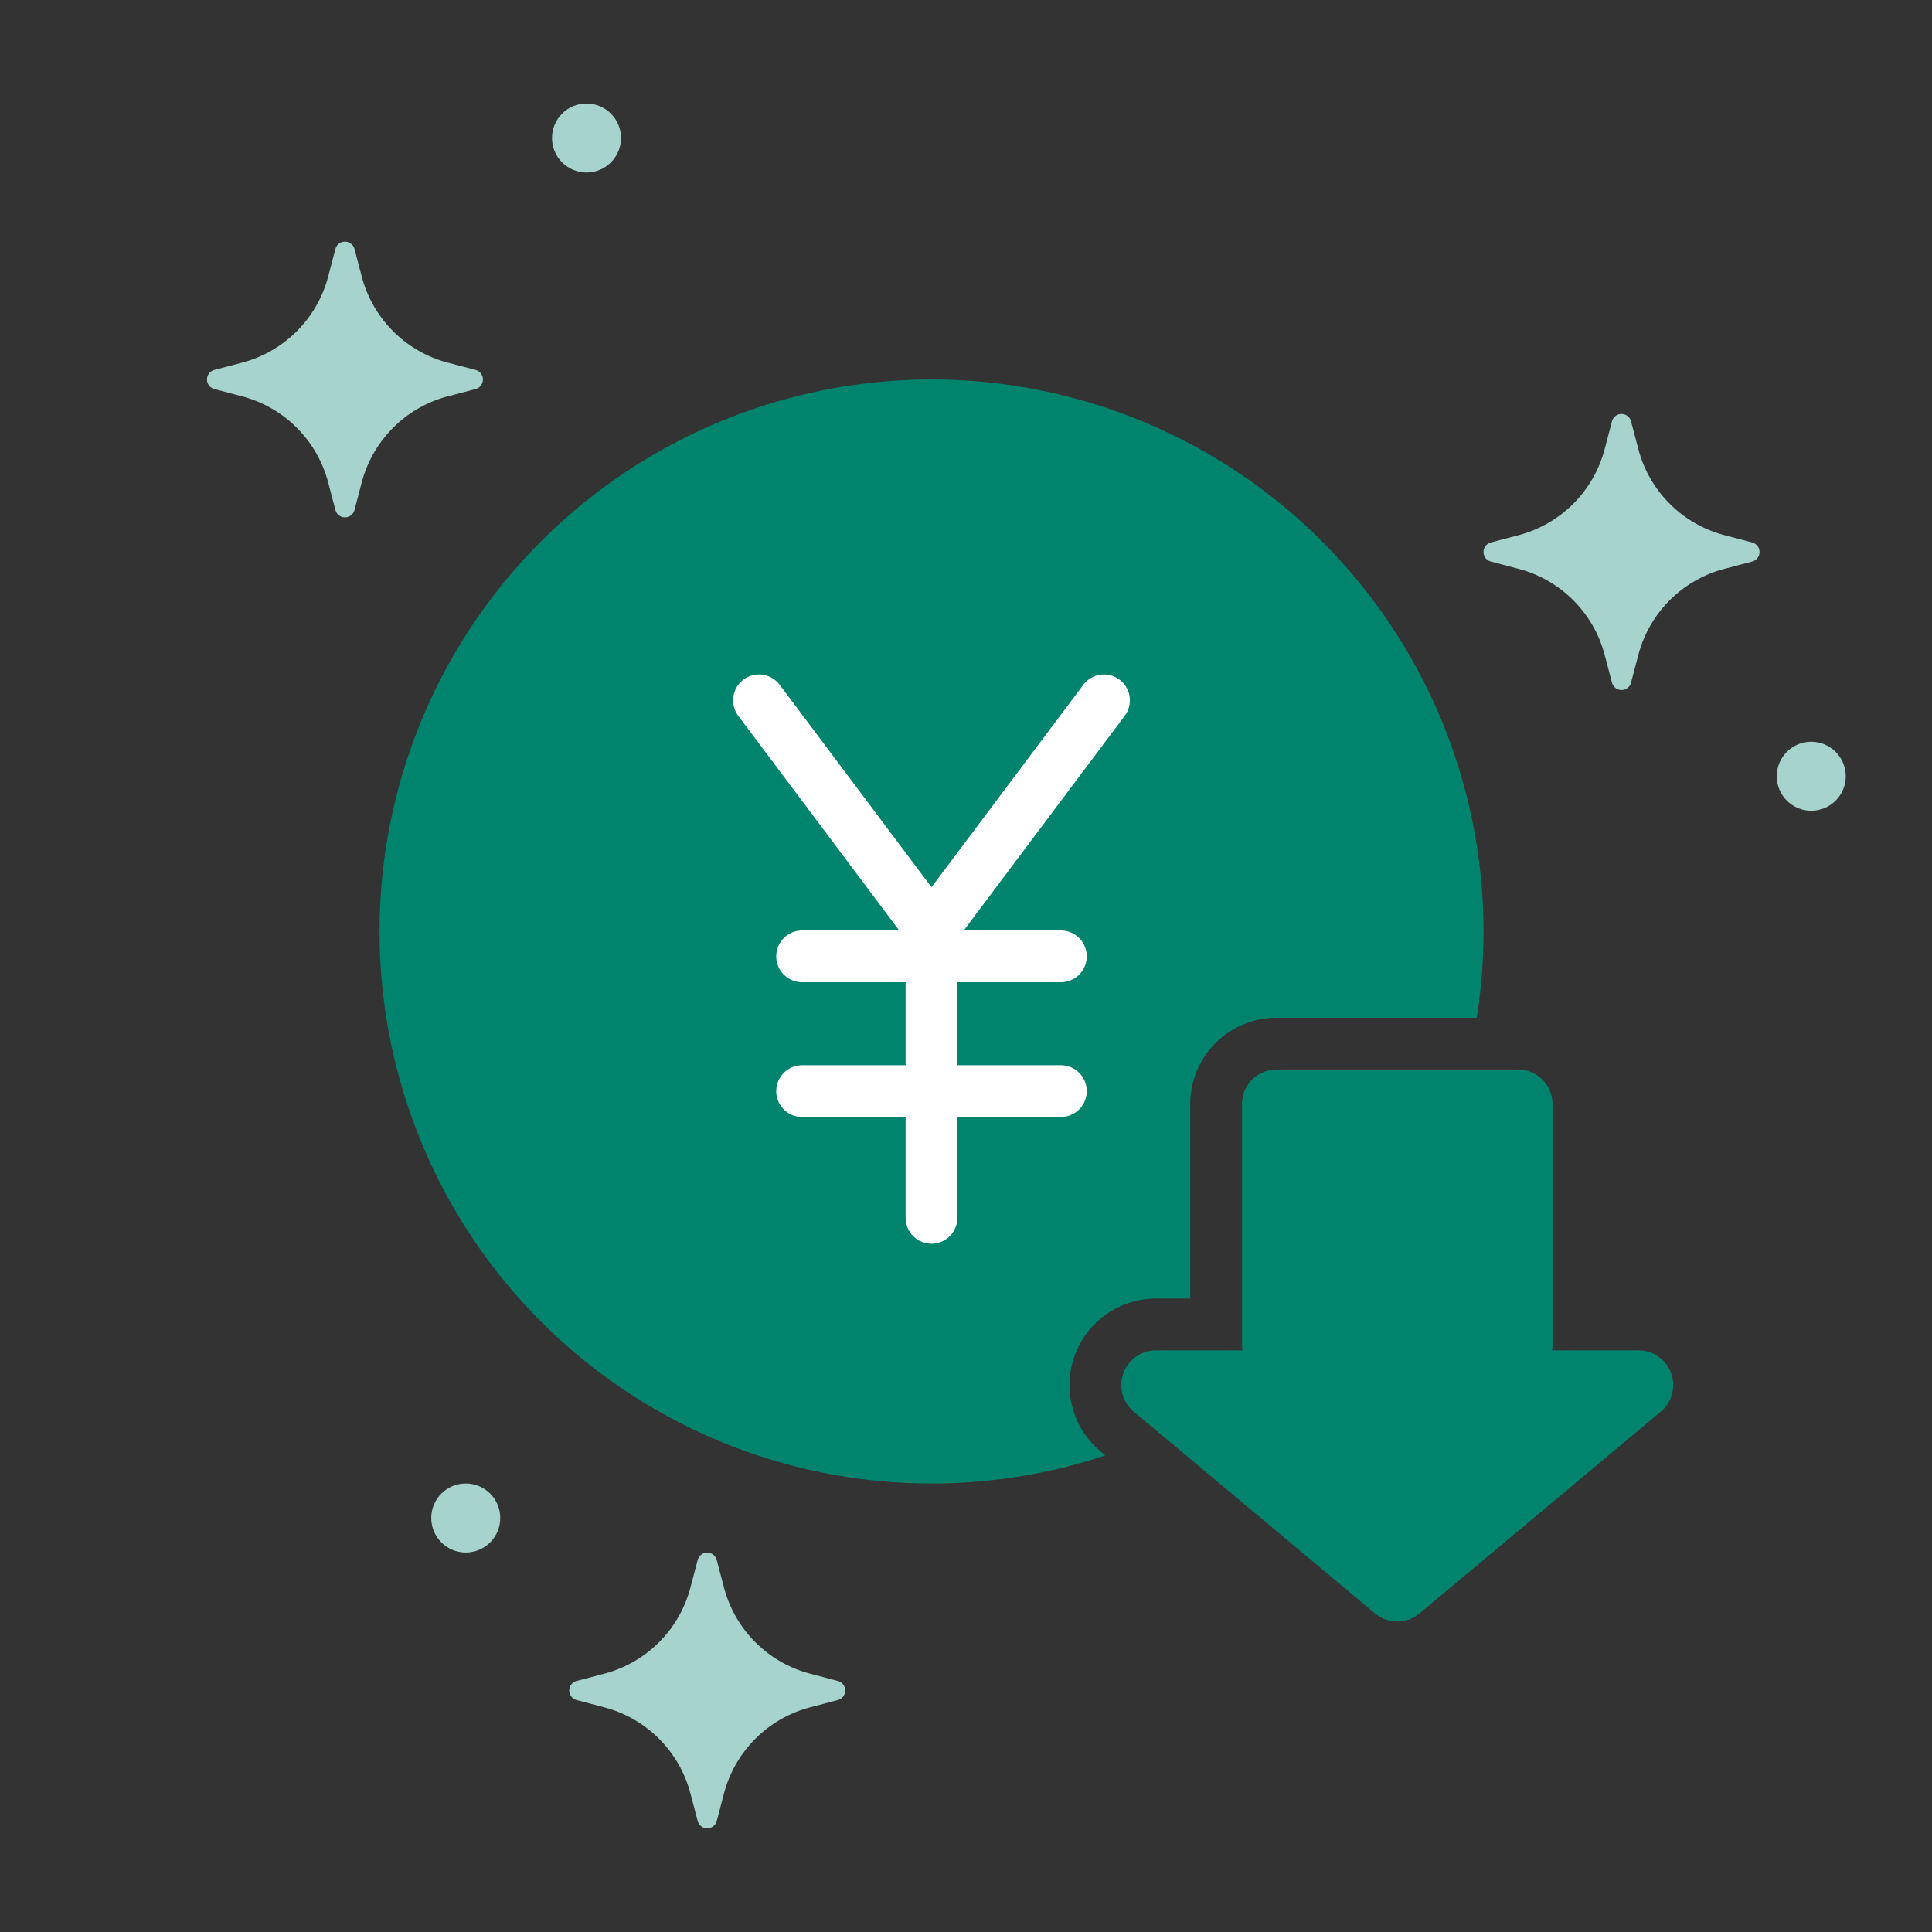
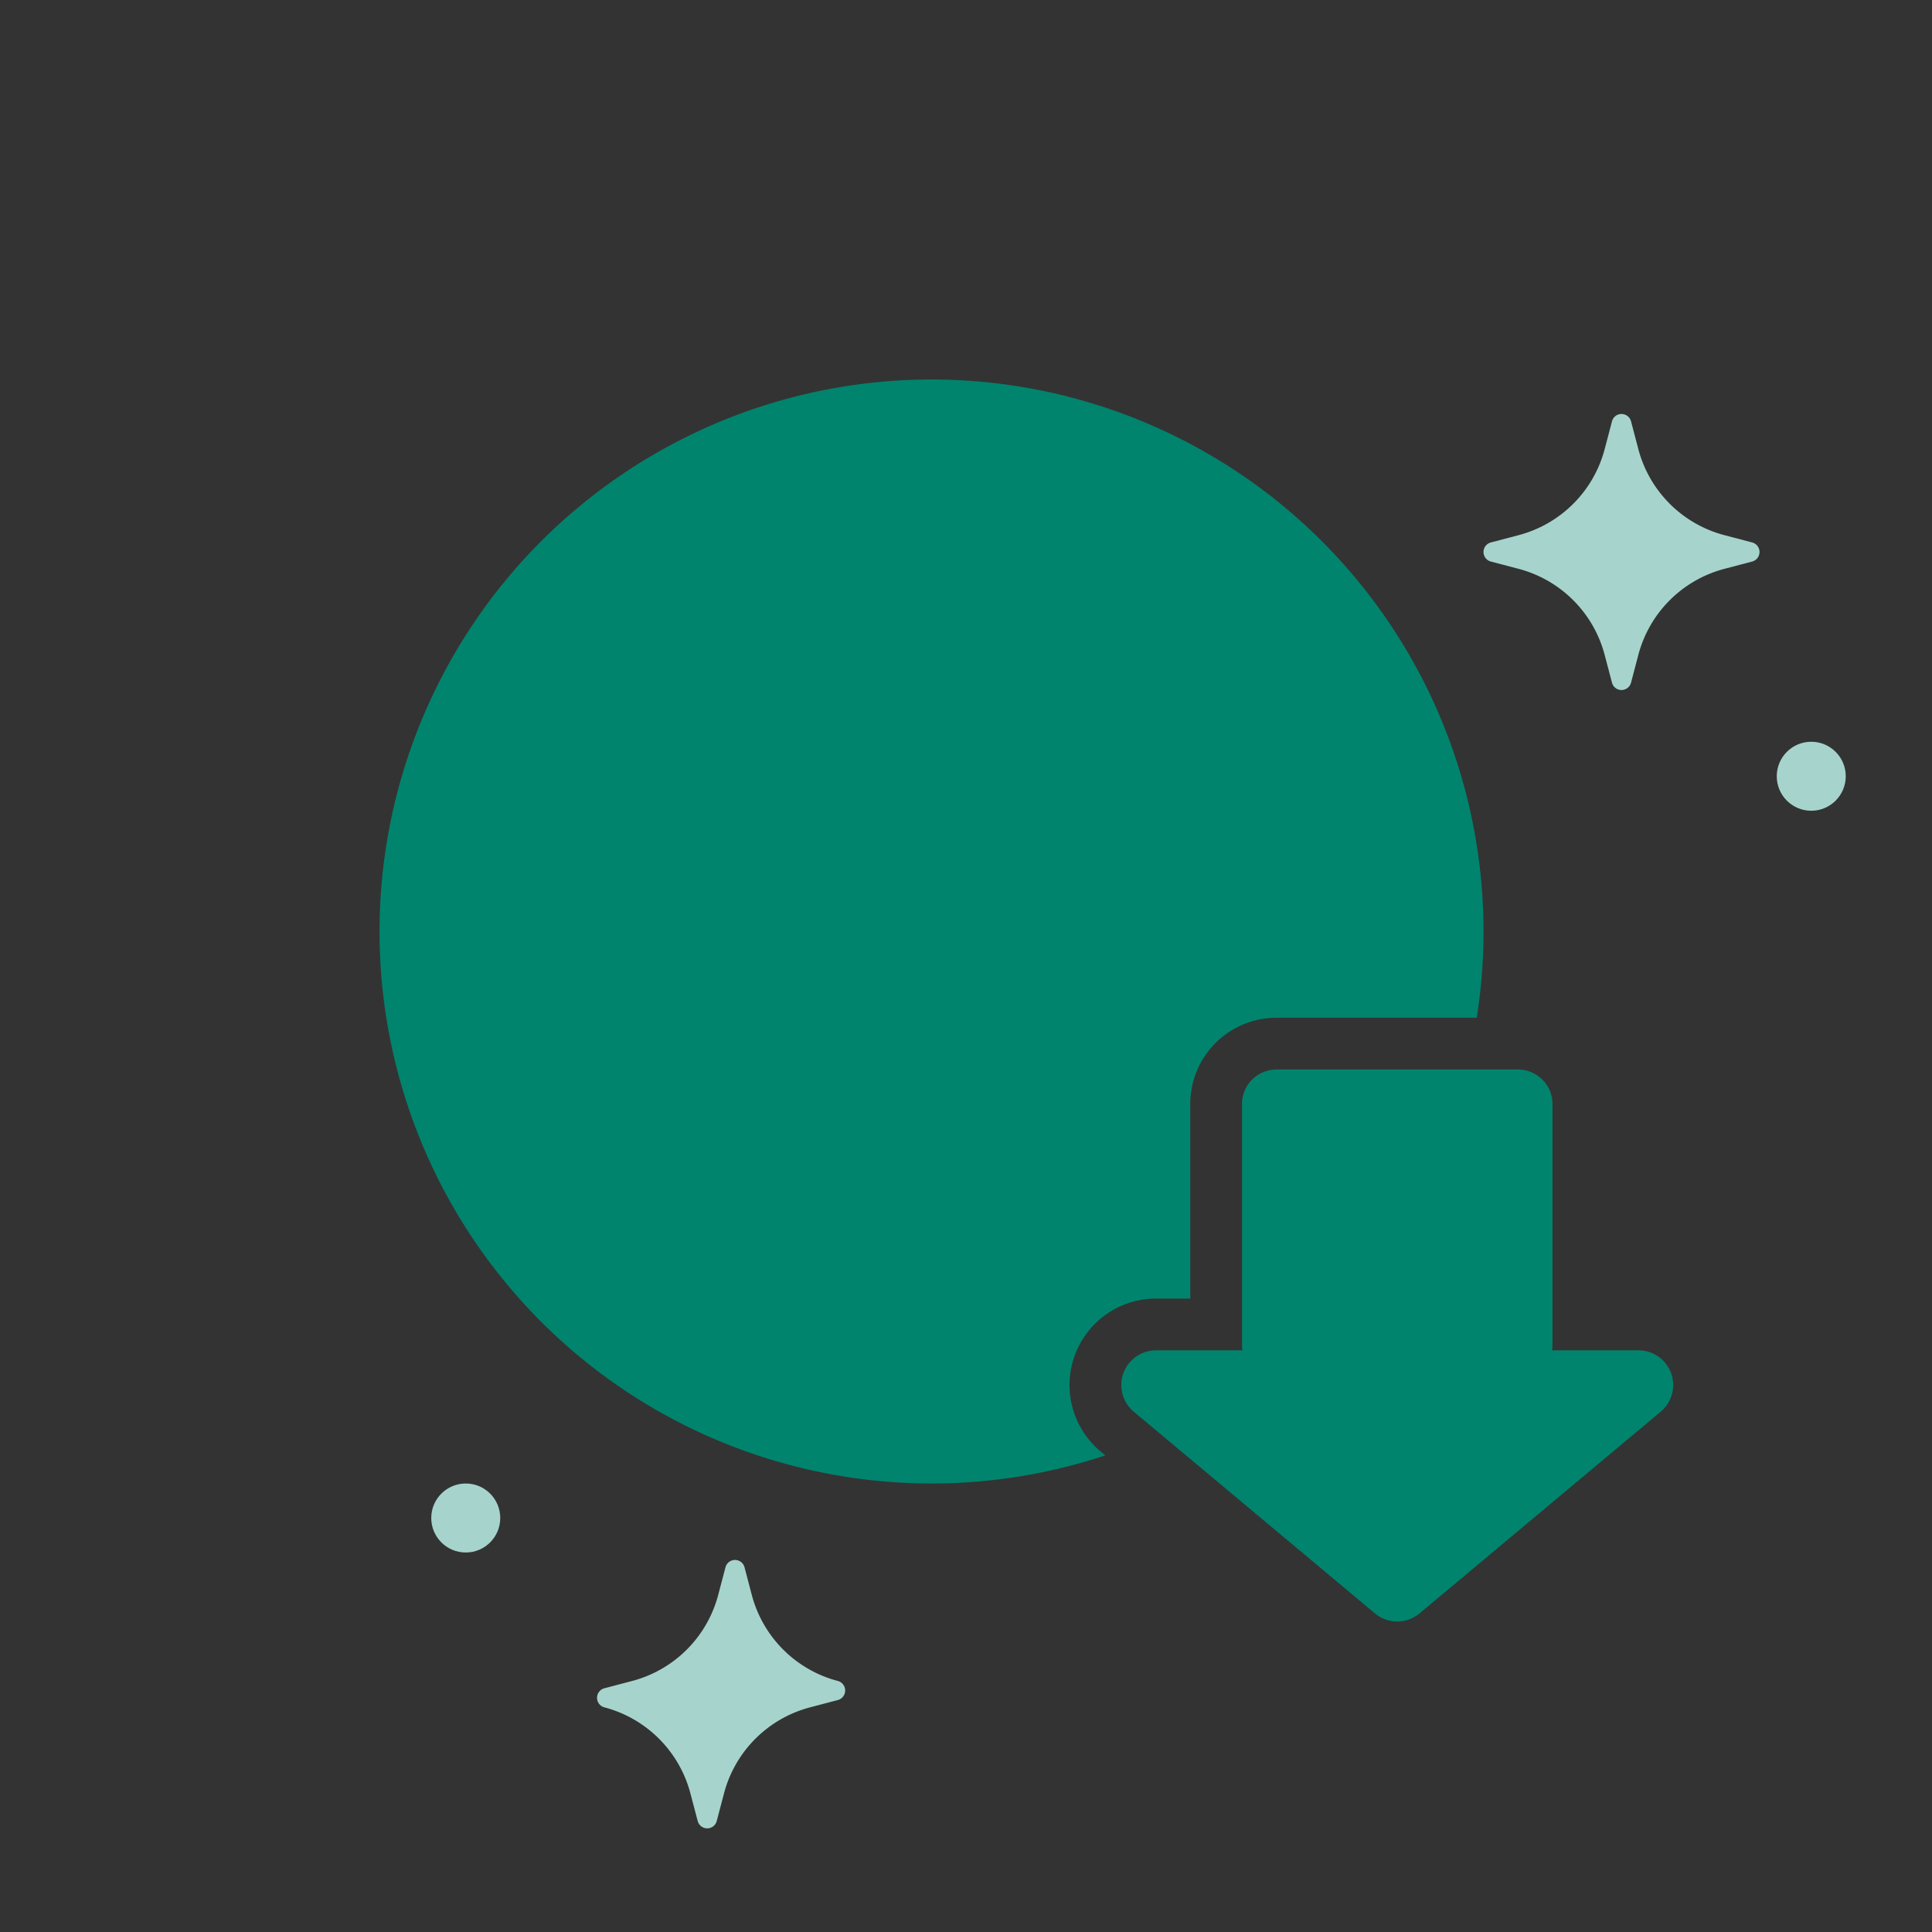
<svg xmlns="http://www.w3.org/2000/svg" id="icn-036_discount" width="112" height="112" viewBox="0 0 112 112">
  <rect x="0" y="0" width="112" height="112" fill="#333333" stroke="none" />
  <g id="グループ_30430" data-name="グループ 30430">
    <rect id="長方形_26618" data-name="長方形 26618" width="112" height="112" fill="none" />
    <g id="グループ_30428" data-name="グループ 30428">
      <path id="パス_42836" data-name="パス 42836" d="M94.983,78.28H89.972A1.982,1.982,0,0,0,90,78V64a2,2,0,0,0-2-2H74a2,2,0,0,0-2,2V78a1.982,1.982,0,0,0,.028.28H67.017a2.013,2.013,0,0,0-1.291,3.558L79.708,93.531a2.014,2.014,0,0,0,2.584,0L96.274,81.838A2.013,2.013,0,0,0,94.983,78.28Z" fill="#00846d" />
      <path id="パス_42837" data-name="パス 42837" d="M63.8,84.139a5.013,5.013,0,0,1,3.216-8.859H69V64a5.006,5.006,0,0,1,5-5H85.609A32,32,0,1,0,54,86a31.954,31.954,0,0,0,10.078-1.629Z" fill="#00846d" />
      <g id="グループ_30427" data-name="グループ 30427">
-         <path id="パス_42838" data-name="パス 42838" d="M33.426,98.553l1.611.424a7,7,0,0,1,4.987,4.988l.424,1.609a.571.571,0,0,0,1.1,0l.423-1.609a7,7,0,0,1,4.988-4.988l1.611-.424a.572.572,0,0,0,0-1.106l-1.611-.424a7,7,0,0,1-4.988-4.988l-.423-1.609a.571.571,0,0,0-1.1,0l-.424,1.609a7,7,0,0,1-4.987,4.988l-1.611.424a.572.572,0,0,0,0,1.106Z" fill="#a6d4cc" />
+         <path id="パス_42838" data-name="パス 42838" d="M33.426,98.553l1.611.424a7,7,0,0,1,4.987,4.988l.424,1.609a.571.571,0,0,0,1.1,0l.423-1.609a7,7,0,0,1,4.988-4.988l1.611-.424a.572.572,0,0,0,0-1.106a7,7,0,0,1-4.988-4.988l-.423-1.609a.571.571,0,0,0-1.1,0l-.424,1.609a7,7,0,0,1-4.987,4.988l-1.611.424a.572.572,0,0,0,0,1.106Z" fill="#a6d4cc" />
        <circle id="楕円形_3060" data-name="楕円形 3060" cx="2" cy="2" r="2" transform="translate(25 86)" fill="#a6d4cc" />
        <circle id="楕円形_3061" data-name="楕円形 3061" cx="2" cy="2" r="2" transform="translate(103 43)" fill="#a6d4cc" />
-         <circle id="楕円形_3062" data-name="楕円形 3062" cx="2" cy="2" r="2" transform="translate(32 6)" fill="#a6d4cc" />
        <path id="パス_42839" data-name="パス 42839" d="M86.426,32.553l1.611.424a7,7,0,0,1,4.987,4.988l.424,1.609a.571.571,0,0,0,1.105,0l.423-1.609a7,7,0,0,1,4.988-4.988l1.611-.424a.572.572,0,0,0,0-1.106l-1.611-.424a7,7,0,0,1-4.988-4.988l-.423-1.609a.571.571,0,0,0-1.105,0l-.423,1.609a7,7,0,0,1-4.988,4.988l-1.611.424a.572.572,0,0,0,0,1.106Z" fill="#a6d4cc" />
-         <path id="パス_42840" data-name="パス 42840" d="M12.426,22.553l1.611.424a7,7,0,0,1,4.987,4.988l.424,1.609a.571.571,0,0,0,1.1,0l.423-1.609a7,7,0,0,1,4.988-4.988l1.611-.424a.572.572,0,0,0,0-1.106l-1.611-.424a7,7,0,0,1-4.988-4.988l-.423-1.609a.571.571,0,0,0-1.1,0l-.424,1.609a7,7,0,0,1-4.987,4.988l-1.611.424a.572.572,0,0,0,0,1.106Z" fill="#a6d4cc" />
      </g>
-       <path id="パス_42841" data-name="パス 42841" d="M64.9,39.4a1.5,1.5,0,0,0-2.1.3L54,51.434,45.2,39.7a1.5,1.5,0,1,0-2.4,1.8L52.129,53.94H46.5a1.5,1.5,0,0,0,0,3h6v4.813h-6a1.5,1.5,0,0,0,0,3h6V70.6a1.5,1.5,0,0,0,3,0V64.753h6a1.5,1.5,0,1,0,0-3h-6V56.94h6a1.5,1.5,0,0,0,0-3h-5.63L65.2,41.5A1.5,1.5,0,0,0,64.9,39.4Z" fill="#fff" />
    </g>
  </g>
</svg>